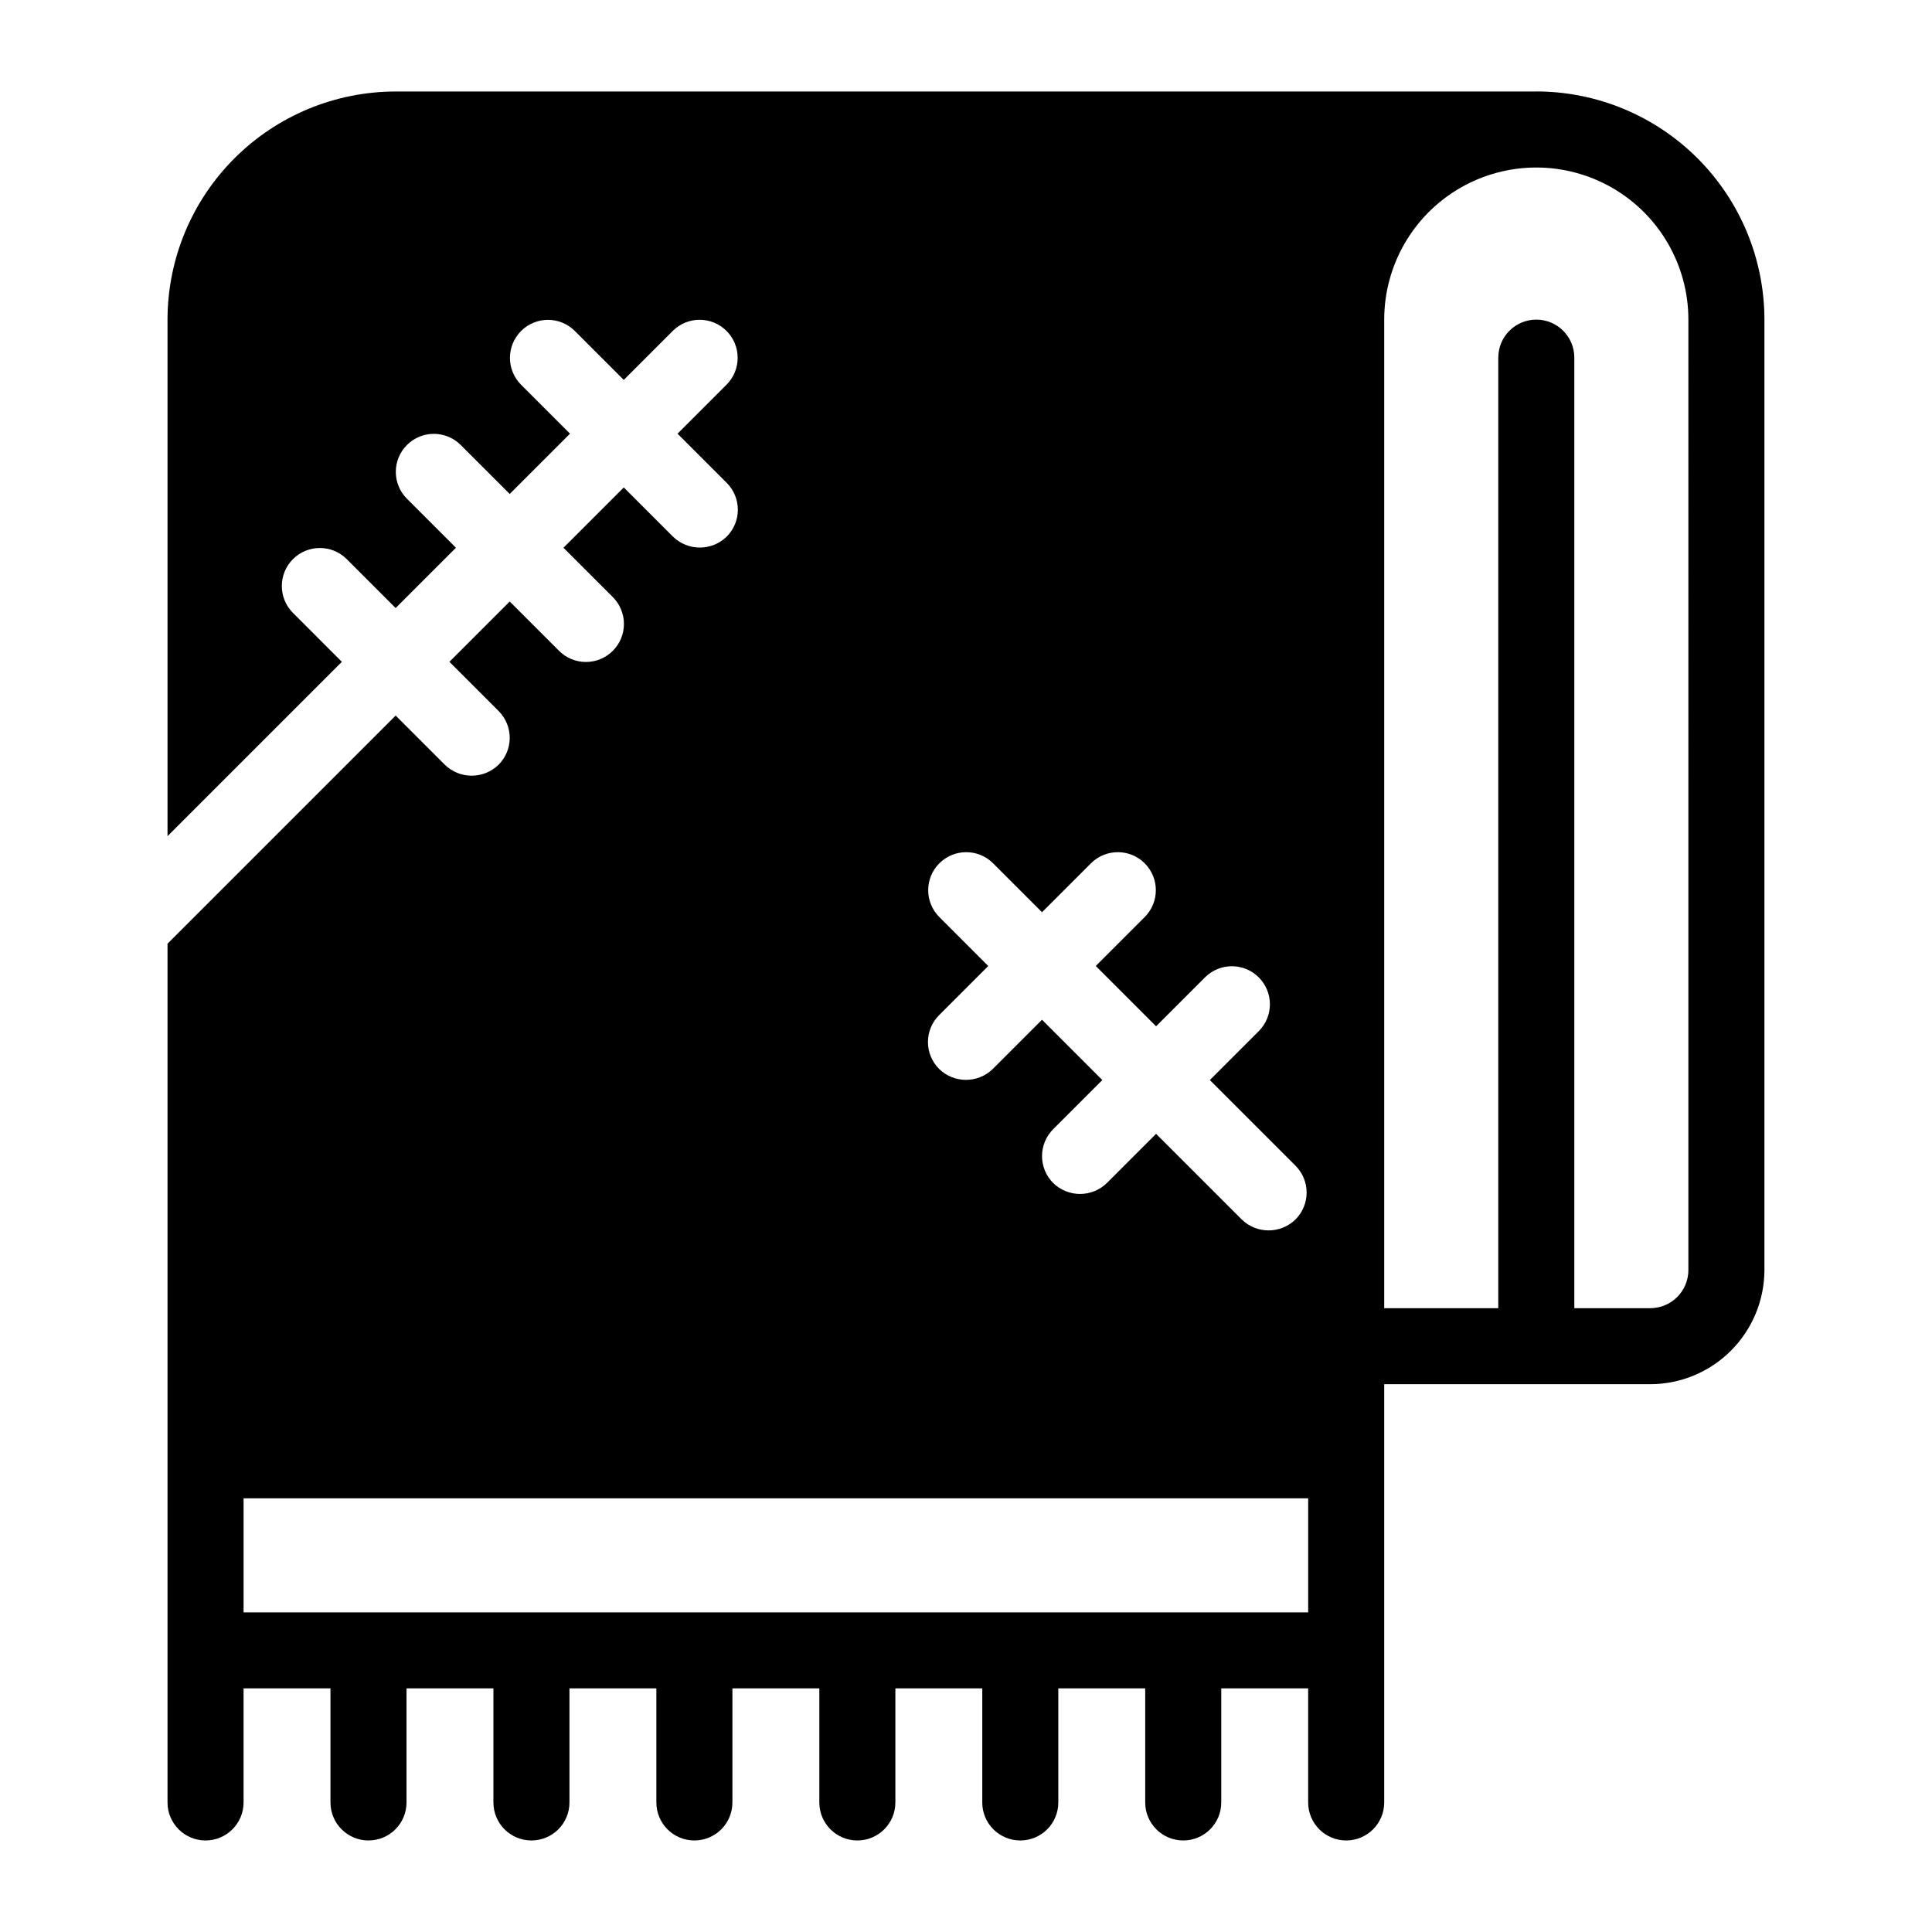
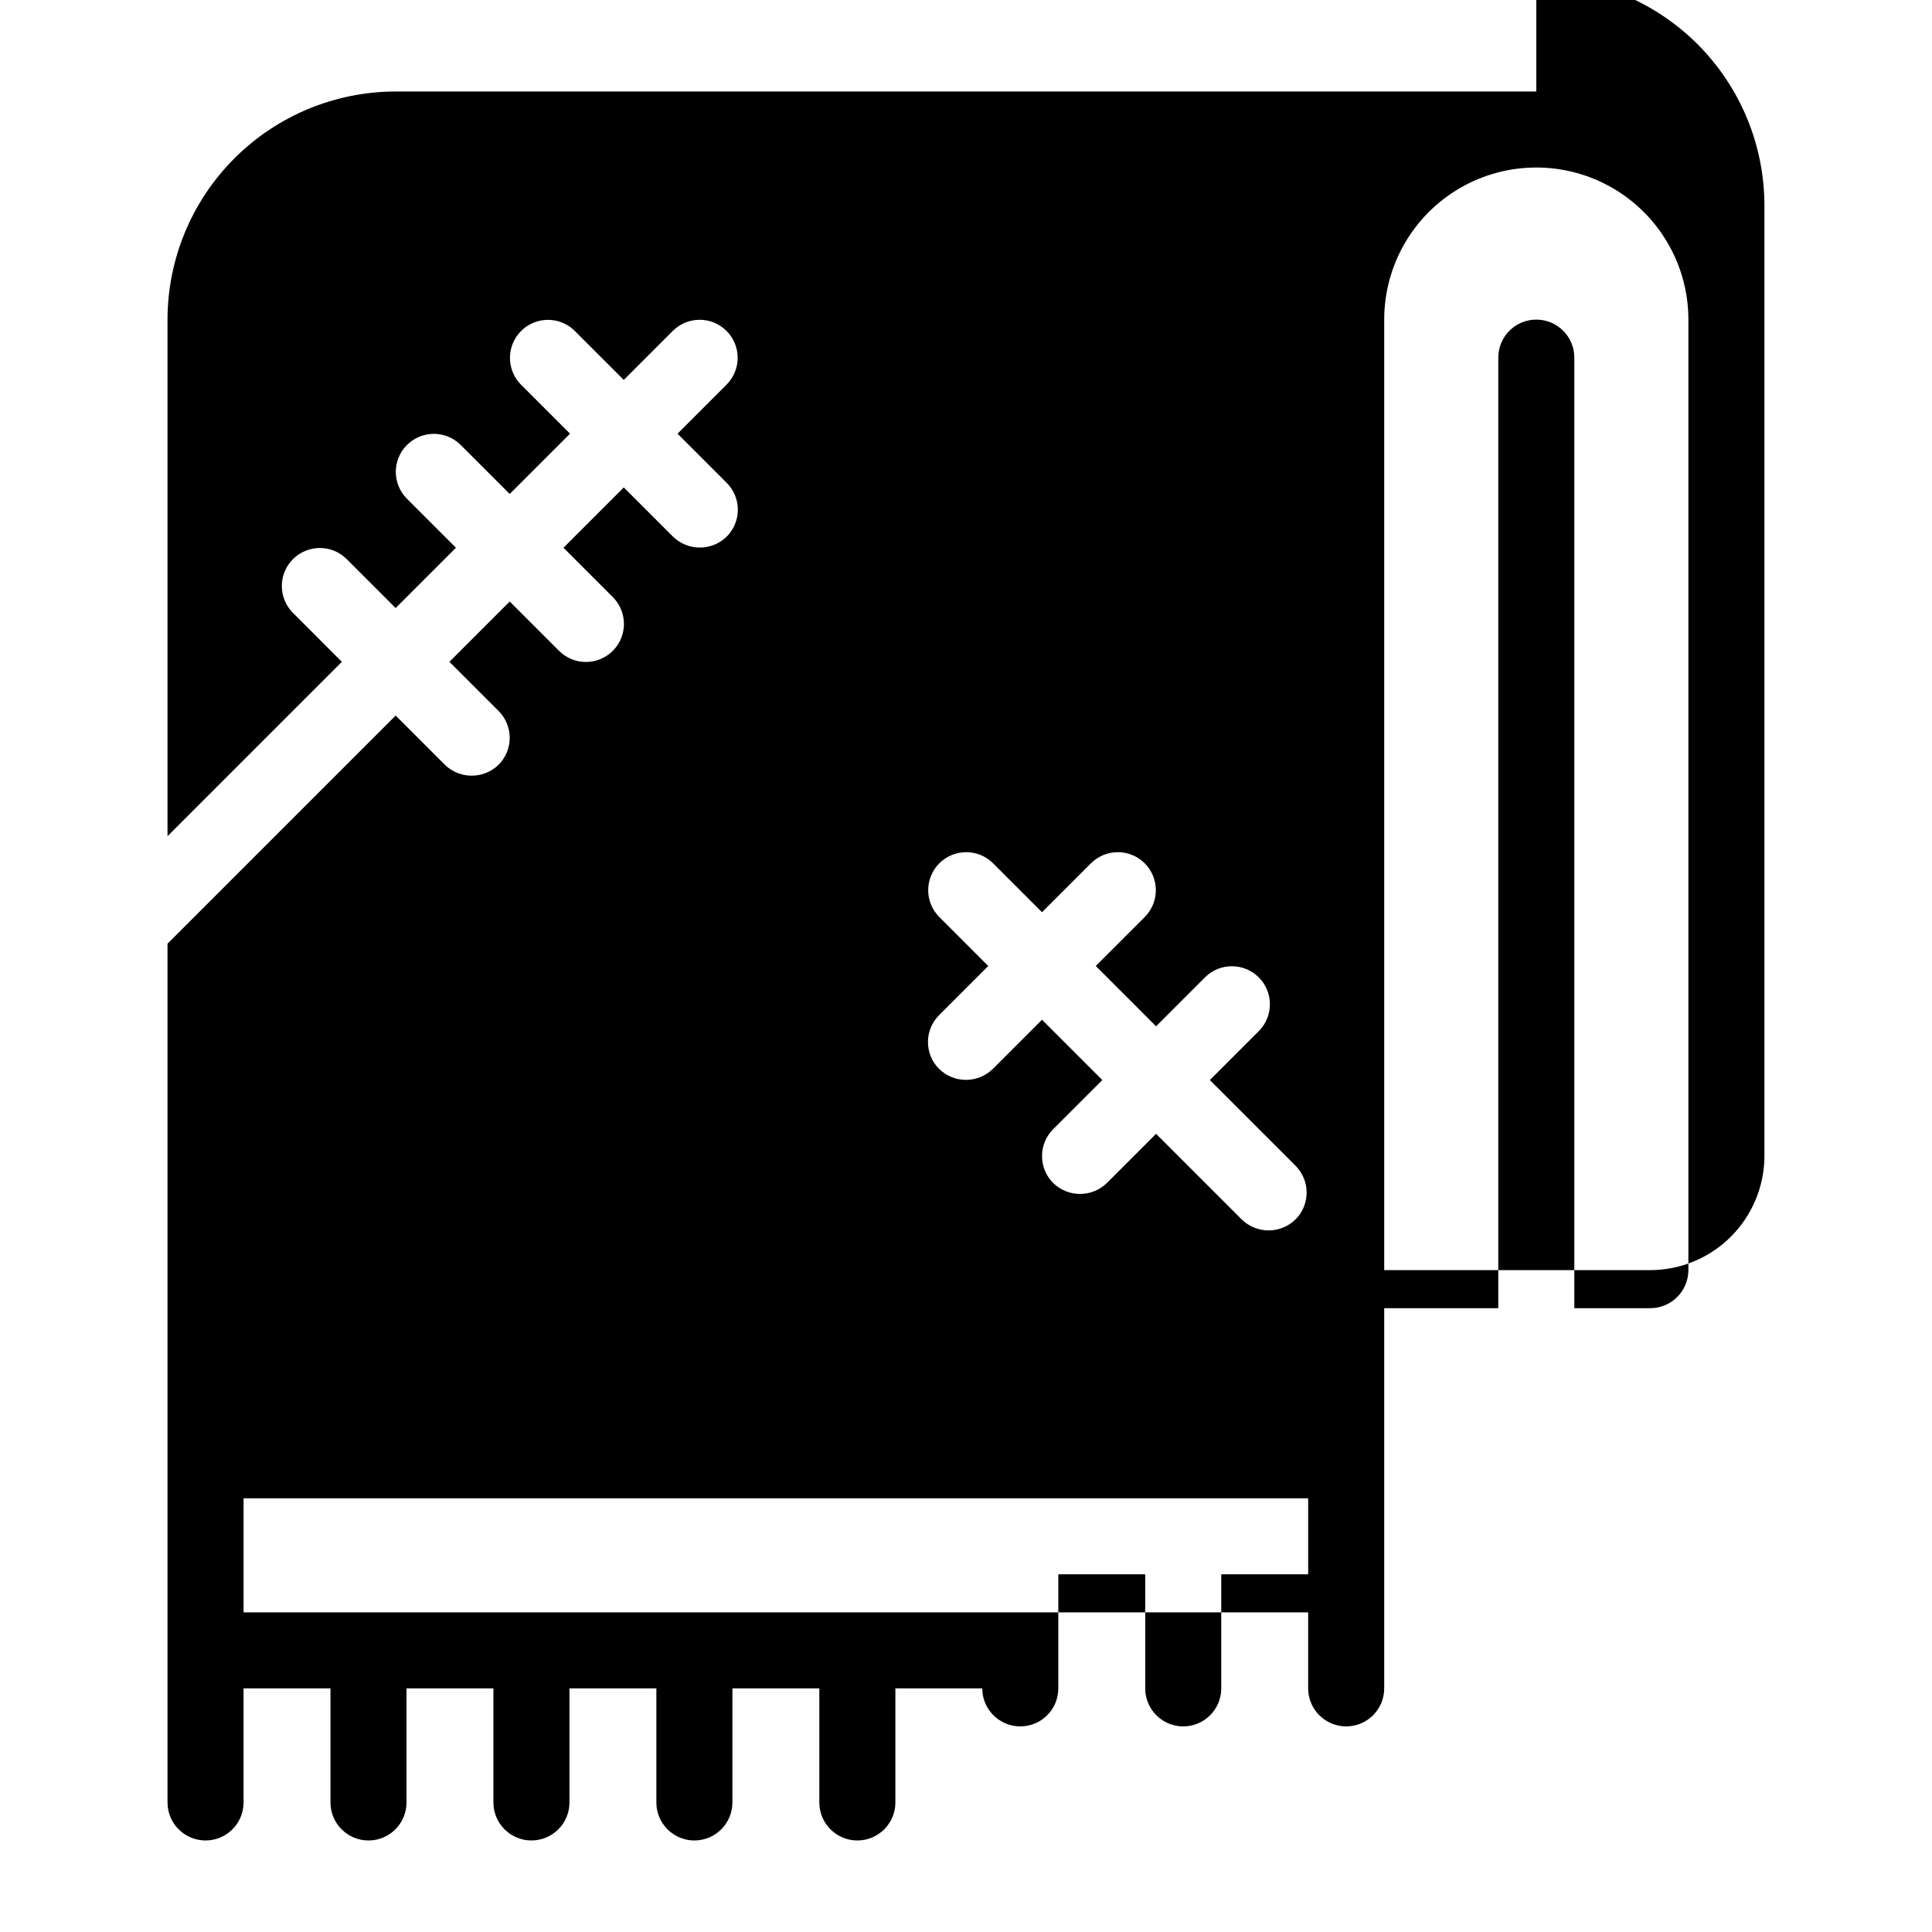
<svg xmlns="http://www.w3.org/2000/svg" fill="#000000" width="800px" height="800px" version="1.1" viewBox="144 144 512 512">
-   <path d="m551.14 168.25h-302.29c-16.031 0.012-31.398 6.387-42.734 17.723-11.336 11.336-17.711 26.703-17.723 42.734v136.89l46.207-46.207-13.027-13.031c-3.871-3.945-3.844-10.273 0.066-14.184 3.91-3.906 10.238-3.938 14.184-0.062l13.027 13.027 15.98-15.98-13.027-13.027c-3.894-3.941-3.875-10.289 0.043-14.203 3.918-3.918 10.262-3.938 14.203-0.047l13.031 13.027 15.98-15.977-13.031-13.031c-3.871-3.945-3.844-10.273 0.066-14.184 3.91-3.91 10.238-3.938 14.184-0.062l13.027 13.027 13.027-13.027c3.941-3.894 10.289-3.875 14.203 0.043 3.918 3.918 3.938 10.262 0.047 14.203l-13.027 13.031 13.027 13.027c1.891 1.887 2.953 4.453 2.953 7.125 0 2.672-1.062 5.234-2.953 7.121-3.961 3.871-10.289 3.871-14.25 0l-13.027-13.027-15.98 15.98 13.027 13.027c1.91 1.887 2.988 4.457 2.996 7.137 0.008 2.684-1.051 5.262-2.949 7.156-1.898 1.898-4.473 2.961-7.156 2.953-2.684-0.008-5.254-1.086-7.137-2.996l-13.027-13.027-15.98 15.98 13.027 13.027c1.891 1.887 2.953 4.453 2.953 7.125s-1.062 5.234-2.953 7.121c-3.961 3.871-10.289 3.871-14.25 0l-13.027-13.027-60.457 60.457v227.58c0 5.562 4.512 10.074 10.078 10.074 5.562 0 10.074-4.512 10.074-10.074v-30.23h23.031v30.23c0 5.562 4.512 10.074 10.074 10.074 5.566 0 10.078-4.512 10.078-10.074v-30.23h23.031v30.23c0 5.562 4.512 10.074 10.074 10.074 5.566 0 10.078-4.512 10.078-10.074v-30.23h23.031v30.23c0 5.562 4.508 10.074 10.074 10.074 5.566 0 10.078-4.512 10.078-10.074v-30.23h23.035v30.23c0 5.562 4.512 10.074 10.074 10.074 5.566 0 10.078-4.512 10.078-10.074v-30.23h23.031v30.23h-0.004c0 5.562 4.512 10.074 10.078 10.074 5.566 0 10.074-4.512 10.074-10.074v-30.23h23.031v30.23c0 5.562 4.512 10.074 10.078 10.074 5.562 0 10.074-4.512 10.074-10.074v-30.23h23.031v30.23c0 5.562 4.512 10.074 10.078 10.074 5.562 0 10.074-4.512 10.074-10.074v-110.84h70.535c8.008-0.023 15.684-3.215 21.348-8.879 5.664-5.664 8.855-13.34 8.879-21.348v-251.91c-0.012-16.031-6.387-31.398-17.719-42.734-11.336-11.336-26.707-17.711-42.738-17.723zm-158.27 218.72c-3.875-3.945-3.844-10.273 0.062-14.184 3.91-3.906 10.242-3.938 14.184-0.062l13.027 13.027 13.031-13.027c3.945-3.875 10.273-3.844 14.184 0.062 3.91 3.91 3.938 10.238 0.062 14.184l-13.027 13.027 15.98 15.98 13.027-13.027c3.945-3.871 10.277-3.844 14.184 0.066 3.91 3.91 3.941 10.238 0.066 14.184l-13.027 13.027 22.695 22.691c1.891 1.891 2.953 4.453 2.953 7.125s-1.062 5.234-2.953 7.125c-3.961 3.871-10.289 3.871-14.25 0l-22.695-22.691-13.027 13.027c-3.961 3.871-10.289 3.871-14.25 0-1.891-1.891-2.949-4.453-2.949-7.125s1.059-5.234 2.949-7.125l13.031-13.031-15.98-15.98-13.031 13.031c-3.957 3.871-10.285 3.871-14.246 0-1.891-1.887-2.953-4.449-2.953-7.125 0-2.672 1.062-5.234 2.953-7.121l13.027-13.027zm97.809 184.32h-282.13v-30.227h282.13zm100.76-90.688v0.004c-0.016 5.559-4.516 10.059-10.074 10.074h-20.152v-251.9c0-5.566-4.512-10.078-10.078-10.078-5.562 0-10.074 4.512-10.074 10.078v251.9h-30.23v-261.98c0-14.398 7.684-27.703 20.152-34.906 12.473-7.199 27.836-7.199 40.305 0 12.473 7.203 20.152 20.508 20.152 34.906z" />
+   <path d="m551.14 168.25h-302.29c-16.031 0.012-31.398 6.387-42.734 17.723-11.336 11.336-17.711 26.703-17.723 42.734v136.89l46.207-46.207-13.027-13.031c-3.871-3.945-3.844-10.273 0.066-14.184 3.91-3.906 10.238-3.938 14.184-0.062l13.027 13.027 15.98-15.98-13.027-13.027c-3.894-3.941-3.875-10.289 0.043-14.203 3.918-3.918 10.262-3.938 14.203-0.047l13.031 13.027 15.98-15.977-13.031-13.031c-3.871-3.945-3.844-10.273 0.066-14.184 3.91-3.91 10.238-3.938 14.184-0.062l13.027 13.027 13.027-13.027c3.941-3.894 10.289-3.875 14.203 0.043 3.918 3.918 3.938 10.262 0.047 14.203l-13.027 13.031 13.027 13.027c1.891 1.887 2.953 4.453 2.953 7.125 0 2.672-1.062 5.234-2.953 7.121-3.961 3.871-10.289 3.871-14.25 0l-13.027-13.027-15.98 15.98 13.027 13.027c1.91 1.887 2.988 4.457 2.996 7.137 0.008 2.684-1.051 5.262-2.949 7.156-1.898 1.898-4.473 2.961-7.156 2.953-2.684-0.008-5.254-1.086-7.137-2.996l-13.027-13.027-15.98 15.98 13.027 13.027c1.891 1.887 2.953 4.453 2.953 7.125s-1.062 5.234-2.953 7.121c-3.961 3.871-10.289 3.871-14.25 0l-13.027-13.027-60.457 60.457v227.58c0 5.562 4.512 10.074 10.078 10.074 5.562 0 10.074-4.512 10.074-10.074v-30.23h23.031v30.23c0 5.562 4.512 10.074 10.074 10.074 5.566 0 10.078-4.512 10.078-10.074v-30.23h23.031v30.23c0 5.562 4.512 10.074 10.074 10.074 5.566 0 10.078-4.512 10.078-10.074v-30.23h23.031v30.23c0 5.562 4.508 10.074 10.074 10.074 5.566 0 10.078-4.512 10.078-10.074v-30.23h23.035v30.23c0 5.562 4.512 10.074 10.074 10.074 5.566 0 10.078-4.512 10.078-10.074v-30.23h23.031h-0.004c0 5.562 4.512 10.074 10.078 10.074 5.566 0 10.074-4.512 10.074-10.074v-30.23h23.031v30.23c0 5.562 4.512 10.074 10.078 10.074 5.562 0 10.074-4.512 10.074-10.074v-30.23h23.031v30.23c0 5.562 4.512 10.074 10.078 10.074 5.562 0 10.074-4.512 10.074-10.074v-110.84h70.535c8.008-0.023 15.684-3.215 21.348-8.879 5.664-5.664 8.855-13.34 8.879-21.348v-251.91c-0.012-16.031-6.387-31.398-17.719-42.734-11.336-11.336-26.707-17.711-42.738-17.723zm-158.27 218.72c-3.875-3.945-3.844-10.273 0.062-14.184 3.91-3.906 10.242-3.938 14.184-0.062l13.027 13.027 13.031-13.027c3.945-3.875 10.273-3.844 14.184 0.062 3.91 3.91 3.938 10.238 0.062 14.184l-13.027 13.027 15.98 15.98 13.027-13.027c3.945-3.871 10.277-3.844 14.184 0.066 3.91 3.91 3.941 10.238 0.066 14.184l-13.027 13.027 22.695 22.691c1.891 1.891 2.953 4.453 2.953 7.125s-1.062 5.234-2.953 7.125c-3.961 3.871-10.289 3.871-14.25 0l-22.695-22.691-13.027 13.027c-3.961 3.871-10.289 3.871-14.25 0-1.891-1.891-2.949-4.453-2.949-7.125s1.059-5.234 2.949-7.125l13.031-13.031-15.98-15.98-13.031 13.031c-3.957 3.871-10.285 3.871-14.246 0-1.891-1.887-2.953-4.449-2.953-7.125 0-2.672 1.062-5.234 2.953-7.121l13.027-13.027zm97.809 184.32h-282.13v-30.227h282.13zm100.76-90.688v0.004c-0.016 5.559-4.516 10.059-10.074 10.074h-20.152v-251.9c0-5.566-4.512-10.078-10.078-10.078-5.562 0-10.074 4.512-10.074 10.078v251.9h-30.23v-261.98c0-14.398 7.684-27.703 20.152-34.906 12.473-7.199 27.836-7.199 40.305 0 12.473 7.203 20.152 20.508 20.152 34.906z" />
</svg>